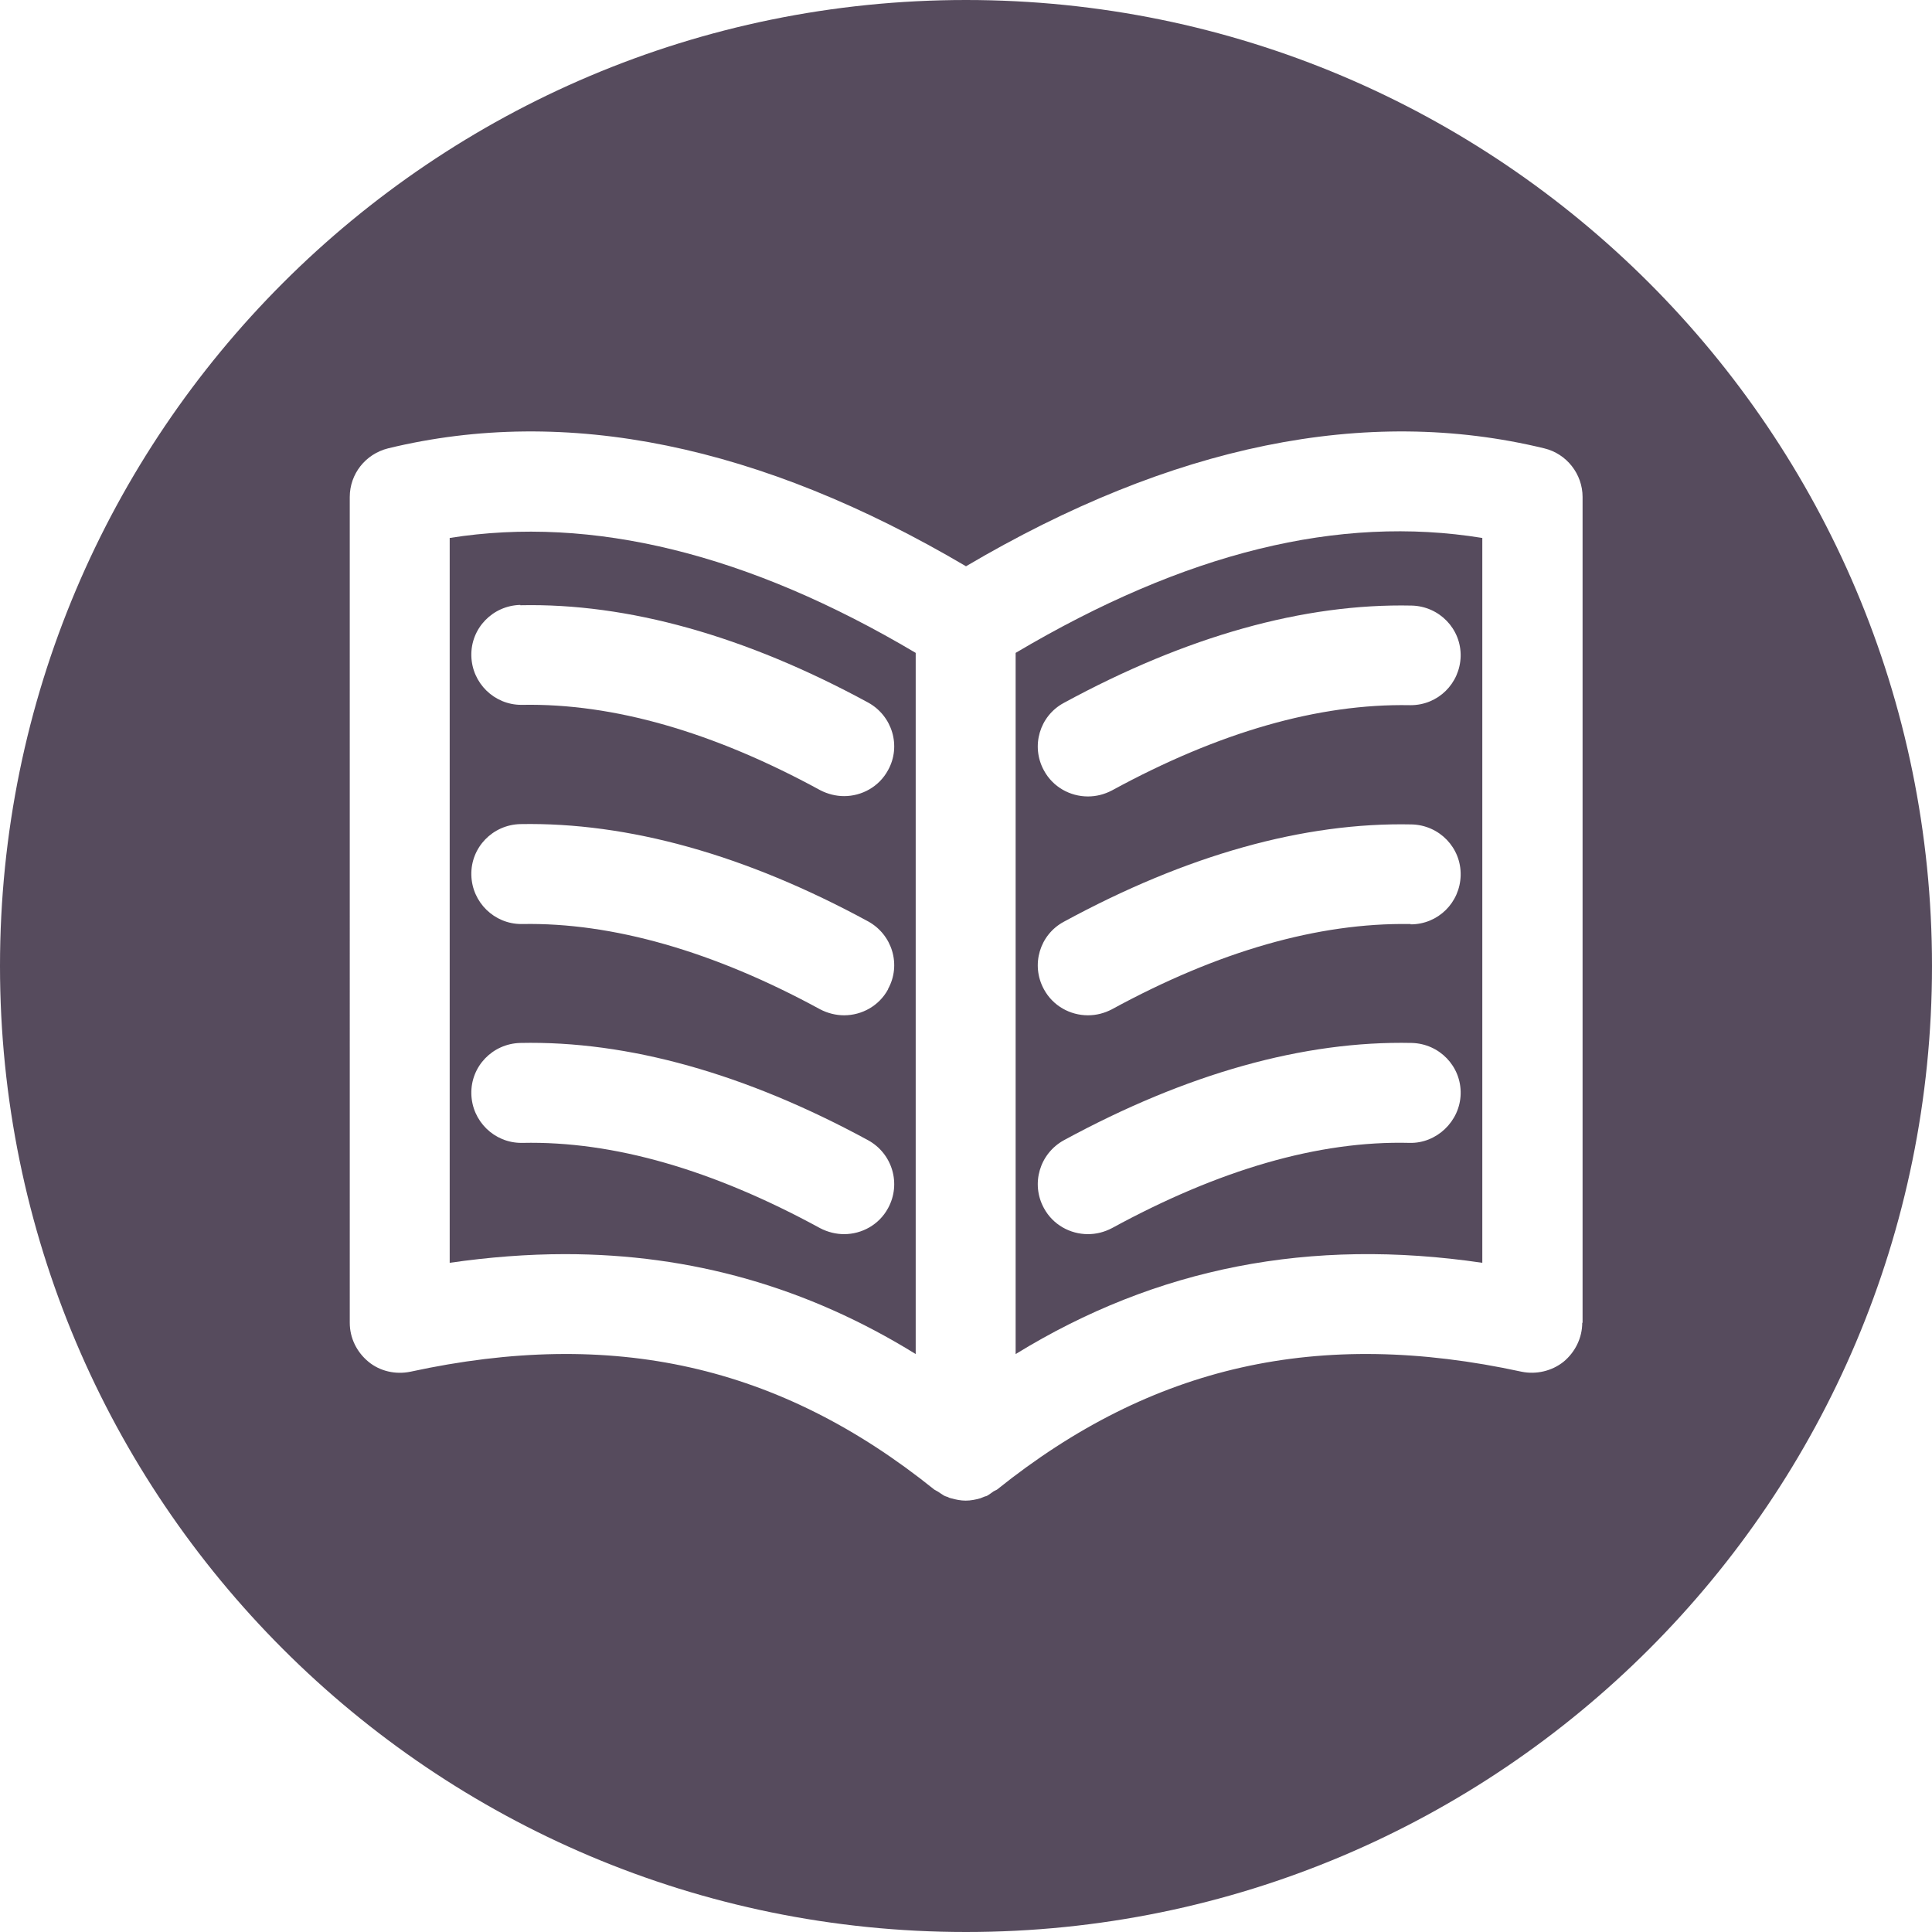
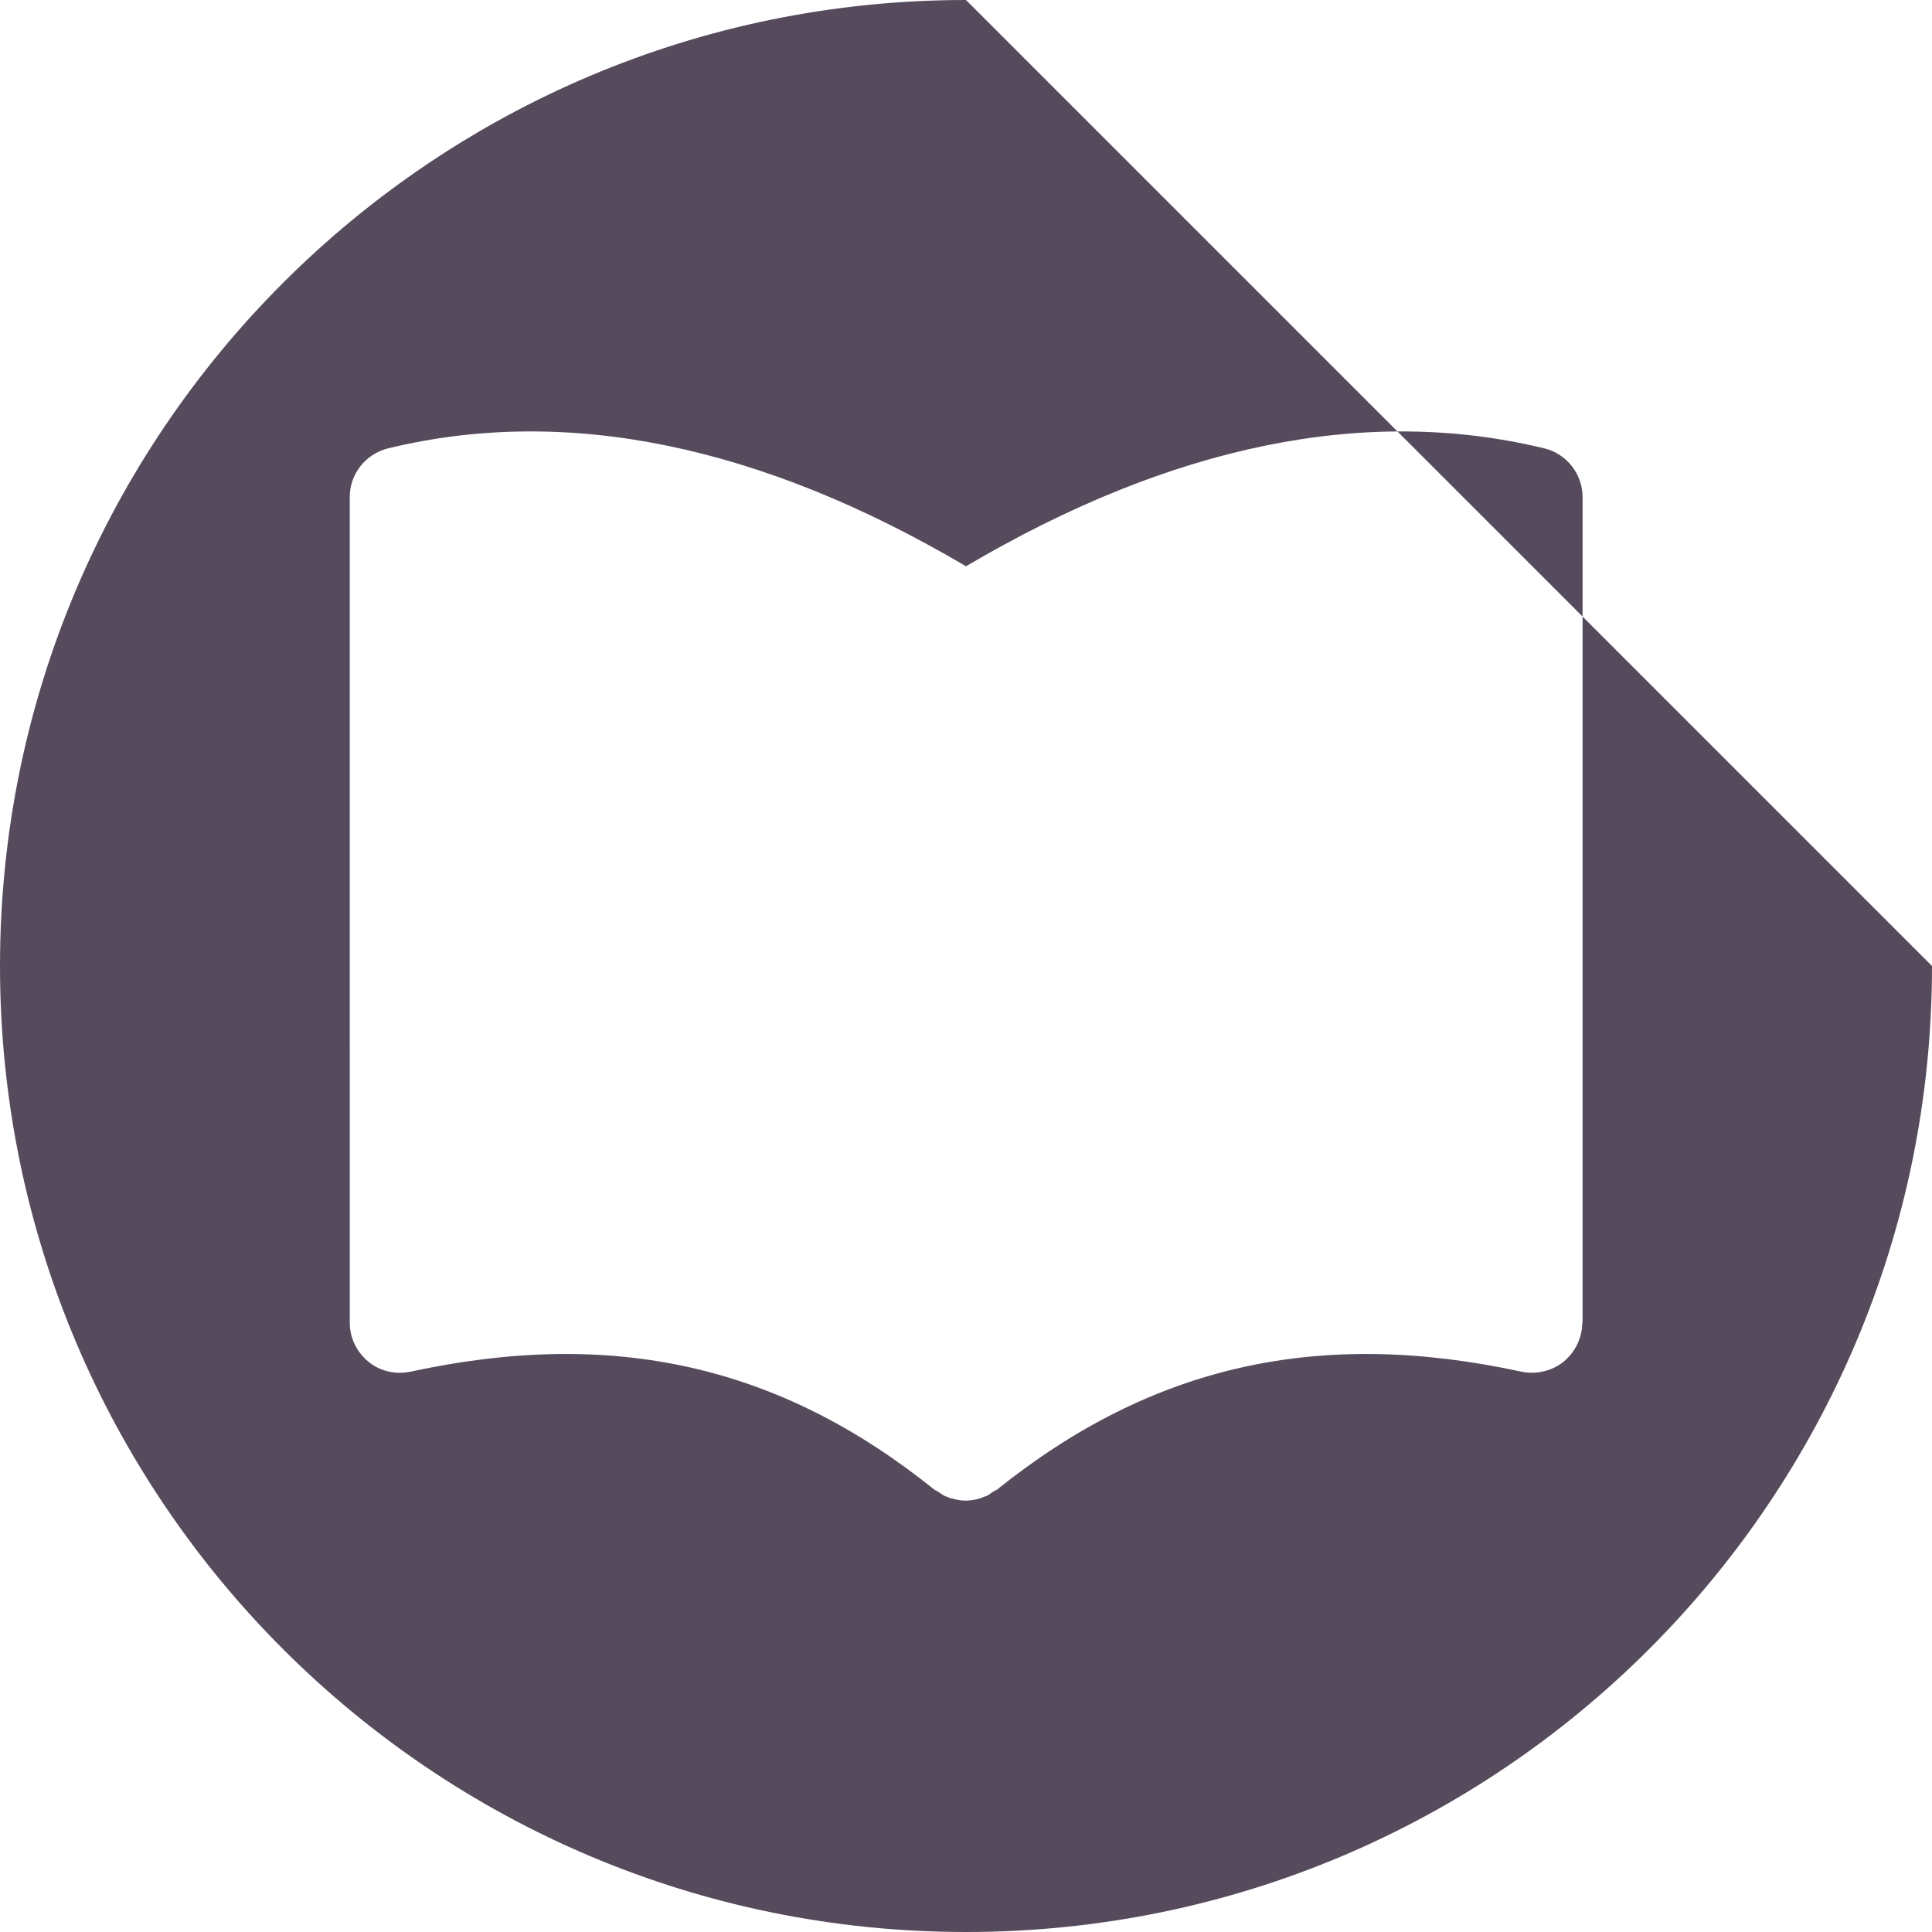
<svg xmlns="http://www.w3.org/2000/svg" data-name="Layer 1" fill="#564b5d" height="58" preserveAspectRatio="xMidYMid meet" version="1" viewBox="3.0 3.0 58.0 58.0" width="58" zoomAndPan="magnify">
  <g id="change1_1">
-     <path d="M33.49,22.6v21.05c4.23-2.6,8.85-3.5,14.01-2.74V19.15c-4.31-.7-8.91,.43-14.01,3.45Zm11.83,14.71c-2.74-.07-5.73,.81-8.94,2.56-.23,.12-.47,.18-.72,.18-.53,0-1.05-.28-1.32-.78-.4-.73-.13-1.64,.6-2.04,3.68-2,7.2-2.99,10.44-2.92,.83,.02,1.49,.7,1.47,1.53-.02,.83-.73,1.49-1.53,1.47Zm.03-6.57s-.02,0-.03,0c-2.74-.04-5.73,.81-8.94,2.56-.23,.12-.47,.18-.72,.18-.53,0-1.05-.28-1.32-.78-.4-.73-.13-1.64,.6-2.03,3.68-2,7.2-2.99,10.44-2.92,.83,.02,1.49,.7,1.47,1.53-.02,.82-.68,1.47-1.5,1.47Zm1.5-8.04c-.02,.82-.68,1.47-1.5,1.47-.01,0-.02,0-.03,0-2.74-.05-5.73,.81-8.94,2.56-.23,.12-.47,.18-.72,.18-.53,0-1.05-.28-1.32-.78-.4-.73-.13-1.64,.6-2.03,3.68-2,7.2-2.99,10.44-2.92,.83,.02,1.49,.7,1.47,1.53Z" />
-   </g>
+     </g>
  <g id="change1_2">
-     <path d="M30.49,22.6c-5.02-2.98-9.72-4.13-13.99-3.45v21.76c1.18-.17,2.34-.26,3.46-.26,3.79,0,7.28,.99,10.53,3V22.6Zm-11.87-1.43c3.23-.07,6.76,.92,10.44,2.92,.73,.4,1,1.31,.6,2.03-.27,.5-.79,.78-1.32,.78-.24,0-.49-.06-.72-.18-3.21-1.75-6.21-2.61-8.94-2.56,0,0-.02,0-.03,0-.81,0-1.48-.65-1.5-1.47-.02-.83,.64-1.51,1.47-1.53Zm11.04,18.1c-.27,.5-.79,.78-1.32,.78-.24,0-.49-.06-.72-.18-3.21-1.75-6.2-2.62-8.94-2.56h-.03c-.81,0-1.48-.65-1.5-1.47-.02-.83,.64-1.51,1.47-1.53,3.23-.07,6.76,.92,10.44,2.92,.73,.4,1,1.31,.6,2.04Zm0-6.57c-.27,.5-.79,.78-1.32,.78-.24,0-.49-.06-.72-.18-3.21-1.75-6.25-2.61-8.94-2.56,0,0-.02,0-.03,0-.81,0-1.48-.65-1.5-1.47-.02-.83,.64-1.51,1.47-1.53,3.24-.06,6.76,.92,10.44,2.92,.73,.4,1,1.31,.6,2.03Z" />
-   </g>
+     </g>
  <g id="change1_3">
-     <path d="M32,3C15.98,3,3,15.99,3,32s12.98,29,29,29,29-12.98,29-29S48.02,3,32,3Zm18.5,39.71c0,.45-.21,.88-.56,1.17-.35,.28-.82,.39-1.26,.3-6.08-1.32-11.09-.2-15.75,3.54-.03,.02-.07,.03-.1,.05-.06,.04-.12,.09-.19,.13-.03,.02-.07,.02-.11,.04-.03,.01-.07,.03-.1,.04-.14,.04-.29,.07-.44,.07s-.29-.03-.44-.07c-.04-.01-.07-.02-.1-.04-.04-.01-.07-.02-.11-.04-.07-.04-.13-.09-.2-.13-.03-.02-.06-.03-.09-.05-4.65-3.74-9.65-4.86-15.73-3.54-.44,.09-.91-.01-1.26-.3s-.56-.71-.56-1.17V17.92c0-.69,.47-1.29,1.15-1.46,5.35-1.3,11.18-.1,17.35,3.54,6.17-3.64,12.01-4.84,17.36-3.54,.67,.16,1.15,.77,1.15,1.46v24.79Z" />
+     <path d="M32,3C15.98,3,3,15.99,3,32s12.98,29,29,29,29-12.98,29-29Zm18.5,39.71c0,.45-.21,.88-.56,1.17-.35,.28-.82,.39-1.26,.3-6.08-1.32-11.09-.2-15.75,3.54-.03,.02-.07,.03-.1,.05-.06,.04-.12,.09-.19,.13-.03,.02-.07,.02-.11,.04-.03,.01-.07,.03-.1,.04-.14,.04-.29,.07-.44,.07s-.29-.03-.44-.07c-.04-.01-.07-.02-.1-.04-.04-.01-.07-.02-.11-.04-.07-.04-.13-.09-.2-.13-.03-.02-.06-.03-.09-.05-4.65-3.74-9.65-4.86-15.73-3.54-.44,.09-.91-.01-1.26-.3s-.56-.71-.56-1.17V17.92c0-.69,.47-1.29,1.15-1.46,5.35-1.3,11.18-.1,17.35,3.54,6.17-3.64,12.01-4.84,17.36-3.54,.67,.16,1.15,.77,1.15,1.46v24.79Z" />
  </g>
</svg>